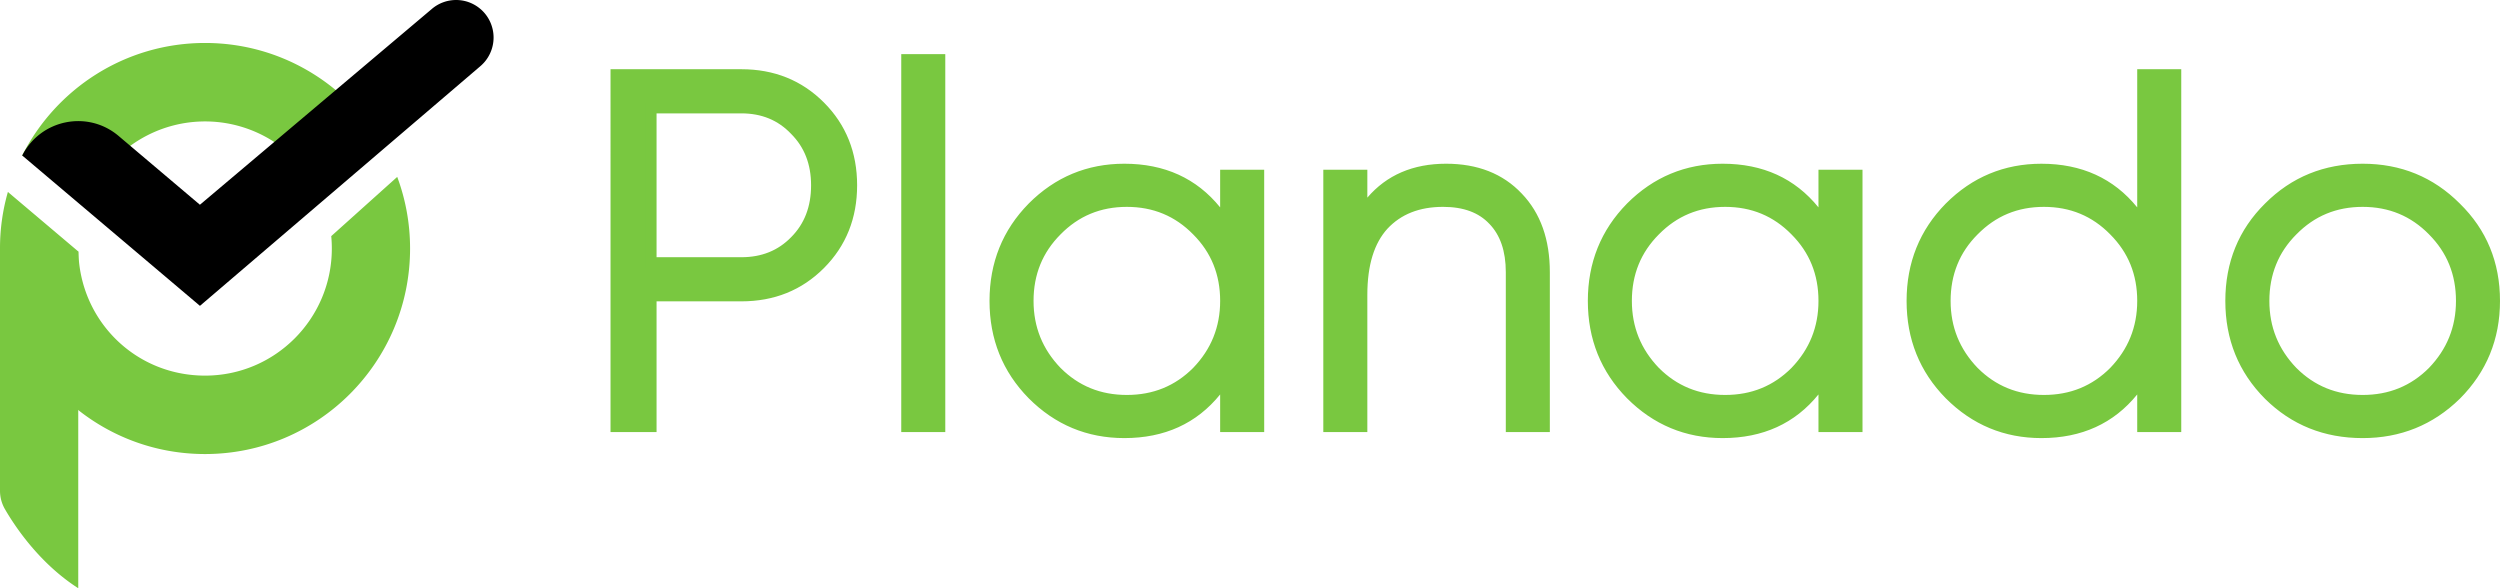
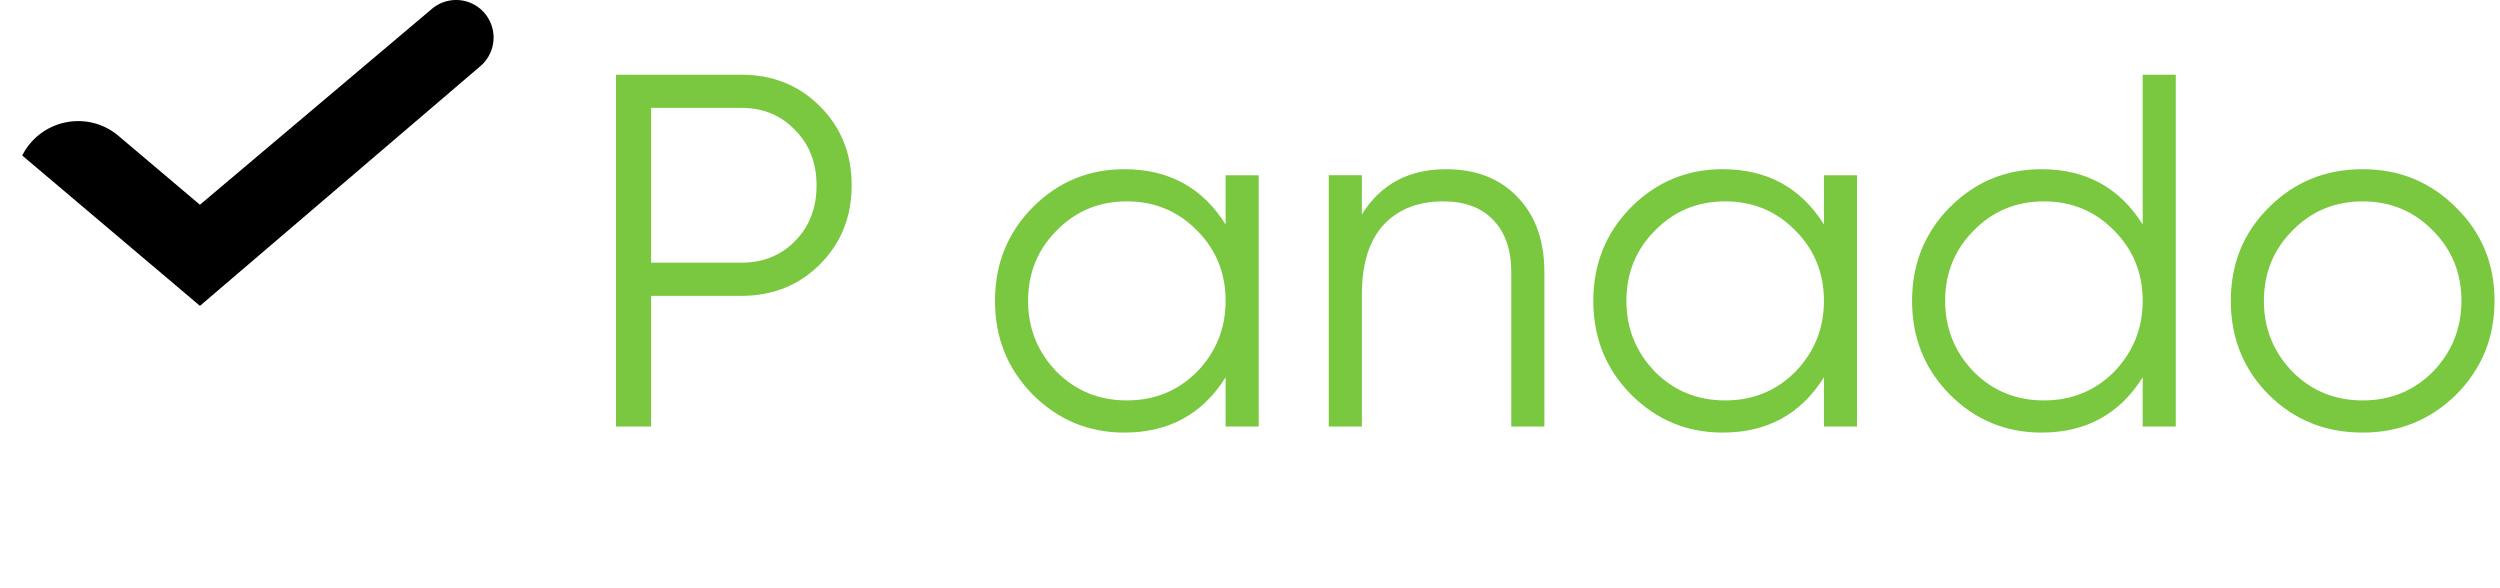
<svg xmlns="http://www.w3.org/2000/svg" width="170" height="40" fill="none">
-   <path fill="#79c840" d="M6.525 12.495a8.614 8.614 0 0 1 14.57-.427l4.738-2.478c-2.454-4-6.86-6.668-11.888-6.668-5.43 0-10.134 3.111-12.437 7.654l5.017 1.92v-.001ZM5.321 40c-2.66-1.707-4.325-4.235-4.99-5.386A2.498 2.498 0 0 1 0 33.361v-16.46l5.321.206V40Z" />
-   <path fill="#79c840" d="m27.013 12.027-4.489 4.03c.028.276.04.56.04.842 0 4.777-3.861 8.643-8.62 8.643-4.759 0-8.511-3.756-8.614-8.436L.537 13.053A13.88 13.88 0 0 0 0 16.898c0 7.717 6.237 13.977 13.942 13.977s13.943-6.261 13.943-13.977c0-1.713-.31-3.356-.876-4.875l.004.004Z" />
  <path fill="#000" d="M32.66.602a2.558 2.558 0 0 1 .01 3.893L13.596 20.798 1.512 10.575c1.246-2.457 4.45-3.108 6.551-1.332l5.531 4.68L29.375.6c.949-.8 2.336-.8 3.283.002h.002Z" />
-   <path fill="#79c840" d="M41.888 5.08h8.523c2.137 0 3.92.718 5.353 2.153 1.432 1.436 2.148 3.225 2.148 5.367s-.716 3.93-2.148 5.366c-1.432 1.436-3.216 2.153-5.353 2.153h-6.137v8.887h-2.386V5.08Zm2.386 12.783h6.137c1.477 0 2.694-.49 3.648-1.47.977-.98 1.466-2.244 1.466-3.793 0-1.527-.489-2.78-1.466-3.76-.954-1.003-2.17-1.504-3.648-1.504h-6.137v10.527Zm19.633 11.143h-2.25V4.055h2.25v24.951Zm19.435-13.74v-3.35h2.25v17.09h-2.25v-3.35c-1.568 2.507-3.864 3.76-6.887 3.76-2.432 0-4.511-.865-6.239-2.597-1.705-1.732-2.557-3.851-2.557-6.358 0-2.506.852-4.625 2.557-6.357 1.728-1.732 3.807-2.598 6.24-2.598 3.022 0 5.318 1.253 6.886 3.76ZM71.852 25.28c1.296 1.299 2.887 1.948 4.774 1.948 1.886 0 3.477-.65 4.773-1.948 1.295-1.345 1.943-2.951 1.943-4.82 0-1.891-.648-3.486-1.943-4.785-1.296-1.322-2.887-1.982-4.773-1.982-1.887 0-3.478.66-4.773 1.982-1.296 1.299-1.944 2.894-1.944 4.785 0 1.869.648 3.475 1.944 4.82Zm26.483-13.774c2.045 0 3.67.638 4.875 1.914 1.205 1.253 1.807 2.951 1.807 5.093v10.493h-2.25V18.513c0-1.527-.409-2.712-1.228-3.555-.795-.843-1.932-1.264-3.409-1.264-1.705 0-3.057.535-4.057 1.606-.977 1.071-1.466 2.655-1.466 4.751v8.955h-2.25v-17.09h2.25v2.666c1.273-2.05 3.182-3.076 5.728-3.076Zm25.693 3.76v-3.35h2.25v17.09h-2.25v-3.35c-1.568 2.507-3.864 3.76-6.887 3.76-2.432 0-4.512-.865-6.239-2.597-1.705-1.732-2.557-3.851-2.557-6.358 0-2.506.852-4.625 2.557-6.357 1.727-1.732 3.807-2.598 6.239-2.598 3.023 0 5.319 1.253 6.887 3.76ZM112.539 25.28c1.295 1.299 2.886 1.948 4.773 1.948 1.886 0 3.477-.65 4.773-1.948 1.295-1.345 1.943-2.951 1.943-4.82 0-1.891-.648-3.486-1.943-4.785-1.296-1.322-2.887-1.982-4.773-1.982-1.887 0-3.478.66-4.773 1.982-1.296 1.299-1.944 2.894-1.944 4.785 0 1.869.648 3.475 1.944 4.82Zm33.164-10.014V5.08h2.25v23.926h-2.25v-3.35c-1.568 2.507-3.864 3.76-6.887 3.76-2.432 0-4.512-.865-6.239-2.597-1.705-1.732-2.557-3.851-2.557-6.358 0-2.506.852-4.625 2.557-6.357 1.727-1.732 3.807-2.598 6.239-2.598 3.023 0 5.319 1.253 6.887 3.76Zm-11.49 10.015c1.296 1.299 2.887 1.948 4.773 1.948 1.887 0 3.478-.65 4.774-1.948 1.295-1.345 1.943-2.951 1.943-4.82 0-1.891-.648-3.486-1.943-4.785-1.296-1.322-2.887-1.982-4.774-1.982-1.886 0-3.477.66-4.773 1.982-1.295 1.299-1.943 2.894-1.943 4.785 0 1.869.648 3.475 1.943 4.82Zm32.79 1.572c-1.75 1.709-3.864 2.563-6.342 2.563-2.523 0-4.648-.854-6.375-2.563-1.728-1.732-2.591-3.862-2.591-6.392 0-2.53.863-4.648 2.591-6.357 1.727-1.732 3.852-2.598 6.375-2.598 2.5 0 4.614.866 6.342 2.598 1.75 1.709 2.625 3.828 2.625 6.357 0 2.507-.875 4.637-2.625 6.392Zm-11.115-1.572c1.296 1.299 2.887 1.948 4.773 1.948 1.887 0 3.478-.65 4.773-1.948 1.296-1.345 1.944-2.951 1.944-4.82 0-1.891-.648-3.486-1.944-4.785-1.295-1.322-2.886-1.982-4.773-1.982-1.886 0-3.477.66-4.773 1.982-1.295 1.299-1.943 2.894-1.943 4.785 0 1.869.648 3.475 1.943 4.82Z" />
-   <path fill="#79c840" d="M61.285 3.682h2.994v25.697h-2.994V3.682Zm.744.746v24.205h1.506V4.428h-1.506Zm-20.513.279h8.895c2.23 0 4.11.753 5.616 2.263 1.506 1.51 2.257 3.395 2.257 5.63s-.751 4.12-2.257 5.63c-1.506 1.51-3.387 2.262-5.616 2.262h-5.765v8.887h-3.13V4.707Zm.744.746v23.18h1.642v-8.887h6.51c2.043 0 3.73-.682 5.089-2.044 1.358-1.361 2.039-3.053 2.039-5.102 0-2.05-.681-3.741-2.04-5.103-1.357-1.361-3.045-2.044-5.089-2.044H42.26Zm103.071-.746h2.994V29.38h-2.994v-2.558c-1.6 1.976-3.782 2.968-6.515 2.968-2.531 0-4.705-.905-6.502-2.706l-.002-.002c-1.776-1.804-2.664-4.018-2.664-6.62 0-2.601.888-4.815 2.664-6.62l.002-.001c1.797-1.801 3.971-2.707 6.502-2.707 2.733 0 4.915.992 6.515 2.968V4.707Zm.744.746v11.11l-.687-1.099c-1.499-2.395-3.673-3.585-6.572-3.585-2.332 0-4.317.826-5.975 2.488-1.633 1.66-2.449 3.683-2.449 6.094 0 2.412.816 4.435 2.449 6.095 1.658 1.661 3.643 2.487 5.975 2.487 2.899 0 5.073-1.19 6.572-3.585l.687-1.098v4.273h1.506V5.453h-1.506ZM43.902 6.963h6.51c1.569 0 2.884.536 3.913 1.616 1.053 1.057 1.572 2.408 1.572 4.02 0 1.636-.518 2.999-1.573 4.057-1.03 1.057-2.345 1.58-3.913 1.58h-6.509V6.964Zm.744.746v9.782h5.765c1.386 0 2.503-.456 3.382-1.358l.002-.002.001-.001c.9-.901 1.357-2.067 1.357-3.53 0-1.44-.457-2.594-1.357-3.496l-.003-.003-.003-.003c-.88-.924-1.995-1.389-3.379-1.389h-5.765Zm31.81 4.17c-2.333 0-4.318.826-5.976 2.488-1.633 1.66-2.449 3.683-2.449 6.094 0 2.412.816 4.436 2.45 6.095 1.657 1.662 3.642 2.487 5.974 2.487 2.899 0 5.074-1.19 6.572-3.585l.687-1.098v4.273h1.506V12.29h-1.506v4.274l-.687-1.099c-1.498-2.395-3.673-3.585-6.572-3.585Zm-6.503 1.96c1.797-1.8 3.971-2.706 6.502-2.706 2.733 0 4.915.992 6.515 2.968v-2.558h2.995V29.38H82.97v-2.558c-1.6 1.976-3.782 2.968-6.515 2.968-2.531 0-4.705-.905-6.502-2.706l-.002-.002c-1.775-1.804-2.664-4.018-2.664-6.62 0-2.601.889-4.815 2.664-6.62l.002-.001Zm28.382-1.96c-2.426 0-4.212.966-5.412 2.9l-.688 1.109v-3.599h-1.506v16.344h1.506v-8.582c0-2.148.5-3.838 1.563-5.003l.002-.001.001-.002c1.082-1.159 2.54-1.725 4.329-1.725 1.549 0 2.794.444 3.678 1.38.903.932 1.331 2.22 1.331 3.813v10.12h1.506v-10.12c0-2.069-.58-3.666-1.703-4.834l-.001-.001-.001-.002c-1.123-1.188-2.643-1.797-4.605-1.797Zm-5.356 1.56c1.315-1.537 3.11-2.306 5.356-2.306 2.128 0 3.858.667 5.144 2.03 1.286 1.338 1.91 3.136 1.91 5.35v10.866h-2.994V18.513c0-1.46-.39-2.54-1.122-3.295l-.002-.002-.002-.001c-.707-.75-1.734-1.148-3.139-1.148-1.62 0-2.866.504-3.784 1.486-.89.977-1.367 2.455-1.367 4.498v9.328h-2.994V11.543h2.994v1.897Zm24.162-1.56c-2.332 0-4.317.826-5.975 2.488-1.633 1.66-2.449 3.683-2.449 6.094 0 2.412.816 4.435 2.449 6.095 1.658 1.661 3.643 2.487 5.975 2.487 2.899 0 5.074-1.19 6.572-3.585l.687-1.098v4.273h1.506V12.29H124.4v4.274l-.687-1.099c-1.498-2.395-3.673-3.585-6.572-3.585Zm-6.502 1.96c1.797-1.8 3.971-2.706 6.502-2.706 2.733 0 4.915.992 6.515 2.968v-2.558h2.994V29.38h-2.994v-2.558c-1.6 1.976-3.782 2.968-6.515 2.968-2.531 0-4.705-.905-6.502-2.706l-.002-.002c-1.775-1.804-2.664-4.018-2.664-6.62 0-2.601.889-4.815 2.664-6.62l.002-.001Zm50.022-1.96c-2.428 0-4.457.83-6.112 2.489l-.002.001c-1.653 1.636-2.48 3.658-2.48 6.092 0 2.434.826 4.468 2.481 6.127 1.654 1.637 3.684 2.455 6.113 2.455 2.381 0 4.401-.816 6.08-2.455 1.679-1.684 2.515-3.719 2.515-6.127 0-2.432-.837-4.454-2.513-6.09l-.002-.002-.001-.002c-1.656-1.66-3.675-2.488-6.079-2.488Zm-6.637 1.96c1.799-1.804 4.02-2.706 6.637-2.706 2.596 0 4.804.903 6.603 2.705 1.824 1.782 2.736 3.998 2.736 6.623 0 2.605-.913 4.83-2.734 6.656l-.002.002-.002.001c-1.82 1.778-4.028 2.67-6.601 2.67-2.616 0-4.837-.89-6.637-2.671l-.001-.002c-1.8-1.805-2.7-4.031-2.7-6.656 0-2.624.9-4.84 2.701-6.622Zm-82.436 1.574c1.367-1.393 3.054-2.093 5.038-2.093 1.983 0 3.67.7 5.037 2.093 1.367 1.371 2.051 3.062 2.051 5.048 0 1.966-.685 3.665-2.047 5.079l-.003.002-.002.002c-1.368 1.372-3.054 2.058-5.036 2.058-1.982 0-3.669-.686-5.037-2.058l-.002-.002-.002-.002c-1.363-1.414-2.048-3.113-2.048-5.079 0-1.986.684-3.677 2.051-5.048Zm5.038-1.346c-1.79 0-3.284.622-4.508 1.87l-.001.002h-.001c-1.224 1.227-1.835 2.727-1.835 4.522 0 1.771.61 3.284 1.837 4.558 1.223 1.225 2.718 1.837 4.508 1.837s3.284-.612 4.507-1.837c1.228-1.274 1.837-2.787 1.837-4.558 0-1.795-.61-3.295-1.834-4.521l-.001-.001-.002-.002c-1.224-1.248-2.718-1.87-4.507-1.87Zm35.648 1.346c1.367-1.393 3.054-2.093 5.038-2.093 1.983 0 3.67.7 5.037 2.093 1.367 1.371 2.051 3.062 2.051 5.048 0 1.966-.685 3.665-2.048 5.079l-.002.002-.002.002c-1.368 1.372-3.054 2.058-5.036 2.058-1.982 0-3.669-.686-5.037-2.058l-.002-.002-.002-.002c-1.363-1.414-2.048-3.113-2.048-5.079 0-1.986.684-3.677 2.051-5.048Zm5.038-1.346c-1.789 0-3.284.622-4.508 1.87l-.001.002h-.001c-1.224 1.227-1.835 2.727-1.835 4.522 0 1.77.61 3.284 1.837 4.558 1.223 1.225 2.718 1.837 4.508 1.837s3.284-.612 4.508-1.837c1.227-1.274 1.836-2.787 1.836-4.558 0-1.795-.611-3.295-1.834-4.521l-.001-.001-.002-.002c-1.224-1.248-2.718-1.87-4.507-1.87Zm16.637 1.346c1.367-1.393 3.054-2.093 5.037-2.093 1.984 0 3.671.7 5.038 2.093 1.367 1.371 2.051 3.062 2.051 5.048 0 1.966-.685 3.665-2.048 5.079l-.002.002-.002.002c-1.368 1.372-3.055 2.058-5.037 2.058-1.981 0-3.668-.686-5.036-2.058l-.002-.002-.002-.002c-1.363-1.414-2.048-3.113-2.048-5.079 0-1.986.684-3.677 2.051-5.048Zm5.037-1.346c-1.789 0-3.283.622-4.507 1.87l-.001.002h-.002c-1.223 1.227-1.834 2.727-1.834 4.522 0 1.77.61 3.284 1.837 4.558 1.223 1.225 2.718 1.837 4.507 1.837 1.791 0 3.285-.612 4.508-1.837 1.227-1.274 1.837-2.787 1.837-4.558 0-1.795-.611-3.295-1.835-4.521l-.001-.001-.001-.002c-1.224-1.248-2.718-1.87-4.508-1.87Zm16.638 1.346c1.367-1.393 3.054-2.093 5.037-2.093 1.984 0 3.671.7 5.038 2.093 1.366 1.371 2.051 3.062 2.051 5.048 0 1.966-.685 3.665-2.048 5.079l-.002.002-.003.002c-1.367 1.372-3.054 2.058-5.036 2.058-1.982 0-3.668-.686-5.036-2.058l-.002-.002-.002-.002c-1.363-1.414-2.048-3.113-2.048-5.079 0-1.986.684-3.677 2.051-5.048Zm5.037-1.346c-1.789 0-3.283.622-4.507 1.87l-.002.002h-.001c-1.223 1.227-1.834 2.727-1.834 4.522 0 1.77.609 3.284 1.836 4.558 1.223 1.225 2.718 1.837 4.508 1.837s3.285-.612 4.508-1.837c1.227-1.274 1.837-2.787 1.837-4.558 0-1.795-.611-3.295-1.835-4.521l-.001-.001-.001-.002c-1.224-1.248-2.719-1.87-4.508-1.87Z" />
+   <path fill="#79c840" d="M41.888 5.08h8.523c2.137 0 3.92.718 5.353 2.153 1.432 1.436 2.148 3.225 2.148 5.367s-.716 3.93-2.148 5.366c-1.432 1.436-3.216 2.153-5.353 2.153h-6.137v8.887h-2.386V5.08Zm2.386 12.783h6.137c1.477 0 2.694-.49 3.648-1.47.977-.98 1.466-2.244 1.466-3.793 0-1.527-.489-2.78-1.466-3.76-.954-1.003-2.17-1.504-3.648-1.504h-6.137v10.527Zm19.633 11.143h-2.25V4.055v24.951Zm19.435-13.74v-3.35h2.25v17.09h-2.25v-3.35c-1.568 2.507-3.864 3.76-6.887 3.76-2.432 0-4.511-.865-6.239-2.597-1.705-1.732-2.557-3.851-2.557-6.358 0-2.506.852-4.625 2.557-6.357 1.728-1.732 3.807-2.598 6.24-2.598 3.022 0 5.318 1.253 6.886 3.76ZM71.852 25.28c1.296 1.299 2.887 1.948 4.774 1.948 1.886 0 3.477-.65 4.773-1.948 1.295-1.345 1.943-2.951 1.943-4.82 0-1.891-.648-3.486-1.943-4.785-1.296-1.322-2.887-1.982-4.773-1.982-1.887 0-3.478.66-4.773 1.982-1.296 1.299-1.944 2.894-1.944 4.785 0 1.869.648 3.475 1.944 4.82Zm26.483-13.774c2.045 0 3.67.638 4.875 1.914 1.205 1.253 1.807 2.951 1.807 5.093v10.493h-2.25V18.513c0-1.527-.409-2.712-1.228-3.555-.795-.843-1.932-1.264-3.409-1.264-1.705 0-3.057.535-4.057 1.606-.977 1.071-1.466 2.655-1.466 4.751v8.955h-2.25v-17.09h2.25v2.666c1.273-2.05 3.182-3.076 5.728-3.076Zm25.693 3.76v-3.35h2.25v17.09h-2.25v-3.35c-1.568 2.507-3.864 3.76-6.887 3.76-2.432 0-4.512-.865-6.239-2.597-1.705-1.732-2.557-3.851-2.557-6.358 0-2.506.852-4.625 2.557-6.357 1.727-1.732 3.807-2.598 6.239-2.598 3.023 0 5.319 1.253 6.887 3.76ZM112.539 25.28c1.295 1.299 2.886 1.948 4.773 1.948 1.886 0 3.477-.65 4.773-1.948 1.295-1.345 1.943-2.951 1.943-4.82 0-1.891-.648-3.486-1.943-4.785-1.296-1.322-2.887-1.982-4.773-1.982-1.887 0-3.478.66-4.773 1.982-1.296 1.299-1.944 2.894-1.944 4.785 0 1.869.648 3.475 1.944 4.82Zm33.164-10.014V5.08h2.25v23.926h-2.25v-3.35c-1.568 2.507-3.864 3.76-6.887 3.76-2.432 0-4.512-.865-6.239-2.597-1.705-1.732-2.557-3.851-2.557-6.358 0-2.506.852-4.625 2.557-6.357 1.727-1.732 3.807-2.598 6.239-2.598 3.023 0 5.319 1.253 6.887 3.76Zm-11.49 10.015c1.296 1.299 2.887 1.948 4.773 1.948 1.887 0 3.478-.65 4.774-1.948 1.295-1.345 1.943-2.951 1.943-4.82 0-1.891-.648-3.486-1.943-4.785-1.296-1.322-2.887-1.982-4.774-1.982-1.886 0-3.477.66-4.773 1.982-1.295 1.299-1.943 2.894-1.943 4.785 0 1.869.648 3.475 1.943 4.82Zm32.79 1.572c-1.75 1.709-3.864 2.563-6.342 2.563-2.523 0-4.648-.854-6.375-2.563-1.728-1.732-2.591-3.862-2.591-6.392 0-2.53.863-4.648 2.591-6.357 1.727-1.732 3.852-2.598 6.375-2.598 2.5 0 4.614.866 6.342 2.598 1.75 1.709 2.625 3.828 2.625 6.357 0 2.507-.875 4.637-2.625 6.392Zm-11.115-1.572c1.296 1.299 2.887 1.948 4.773 1.948 1.887 0 3.478-.65 4.773-1.948 1.296-1.345 1.944-2.951 1.944-4.82 0-1.891-.648-3.486-1.944-4.785-1.295-1.322-2.886-1.982-4.773-1.982-1.886 0-3.477.66-4.773 1.982-1.295 1.299-1.943 2.894-1.943 4.785 0 1.869.648 3.475 1.943 4.82Z" />
</svg>